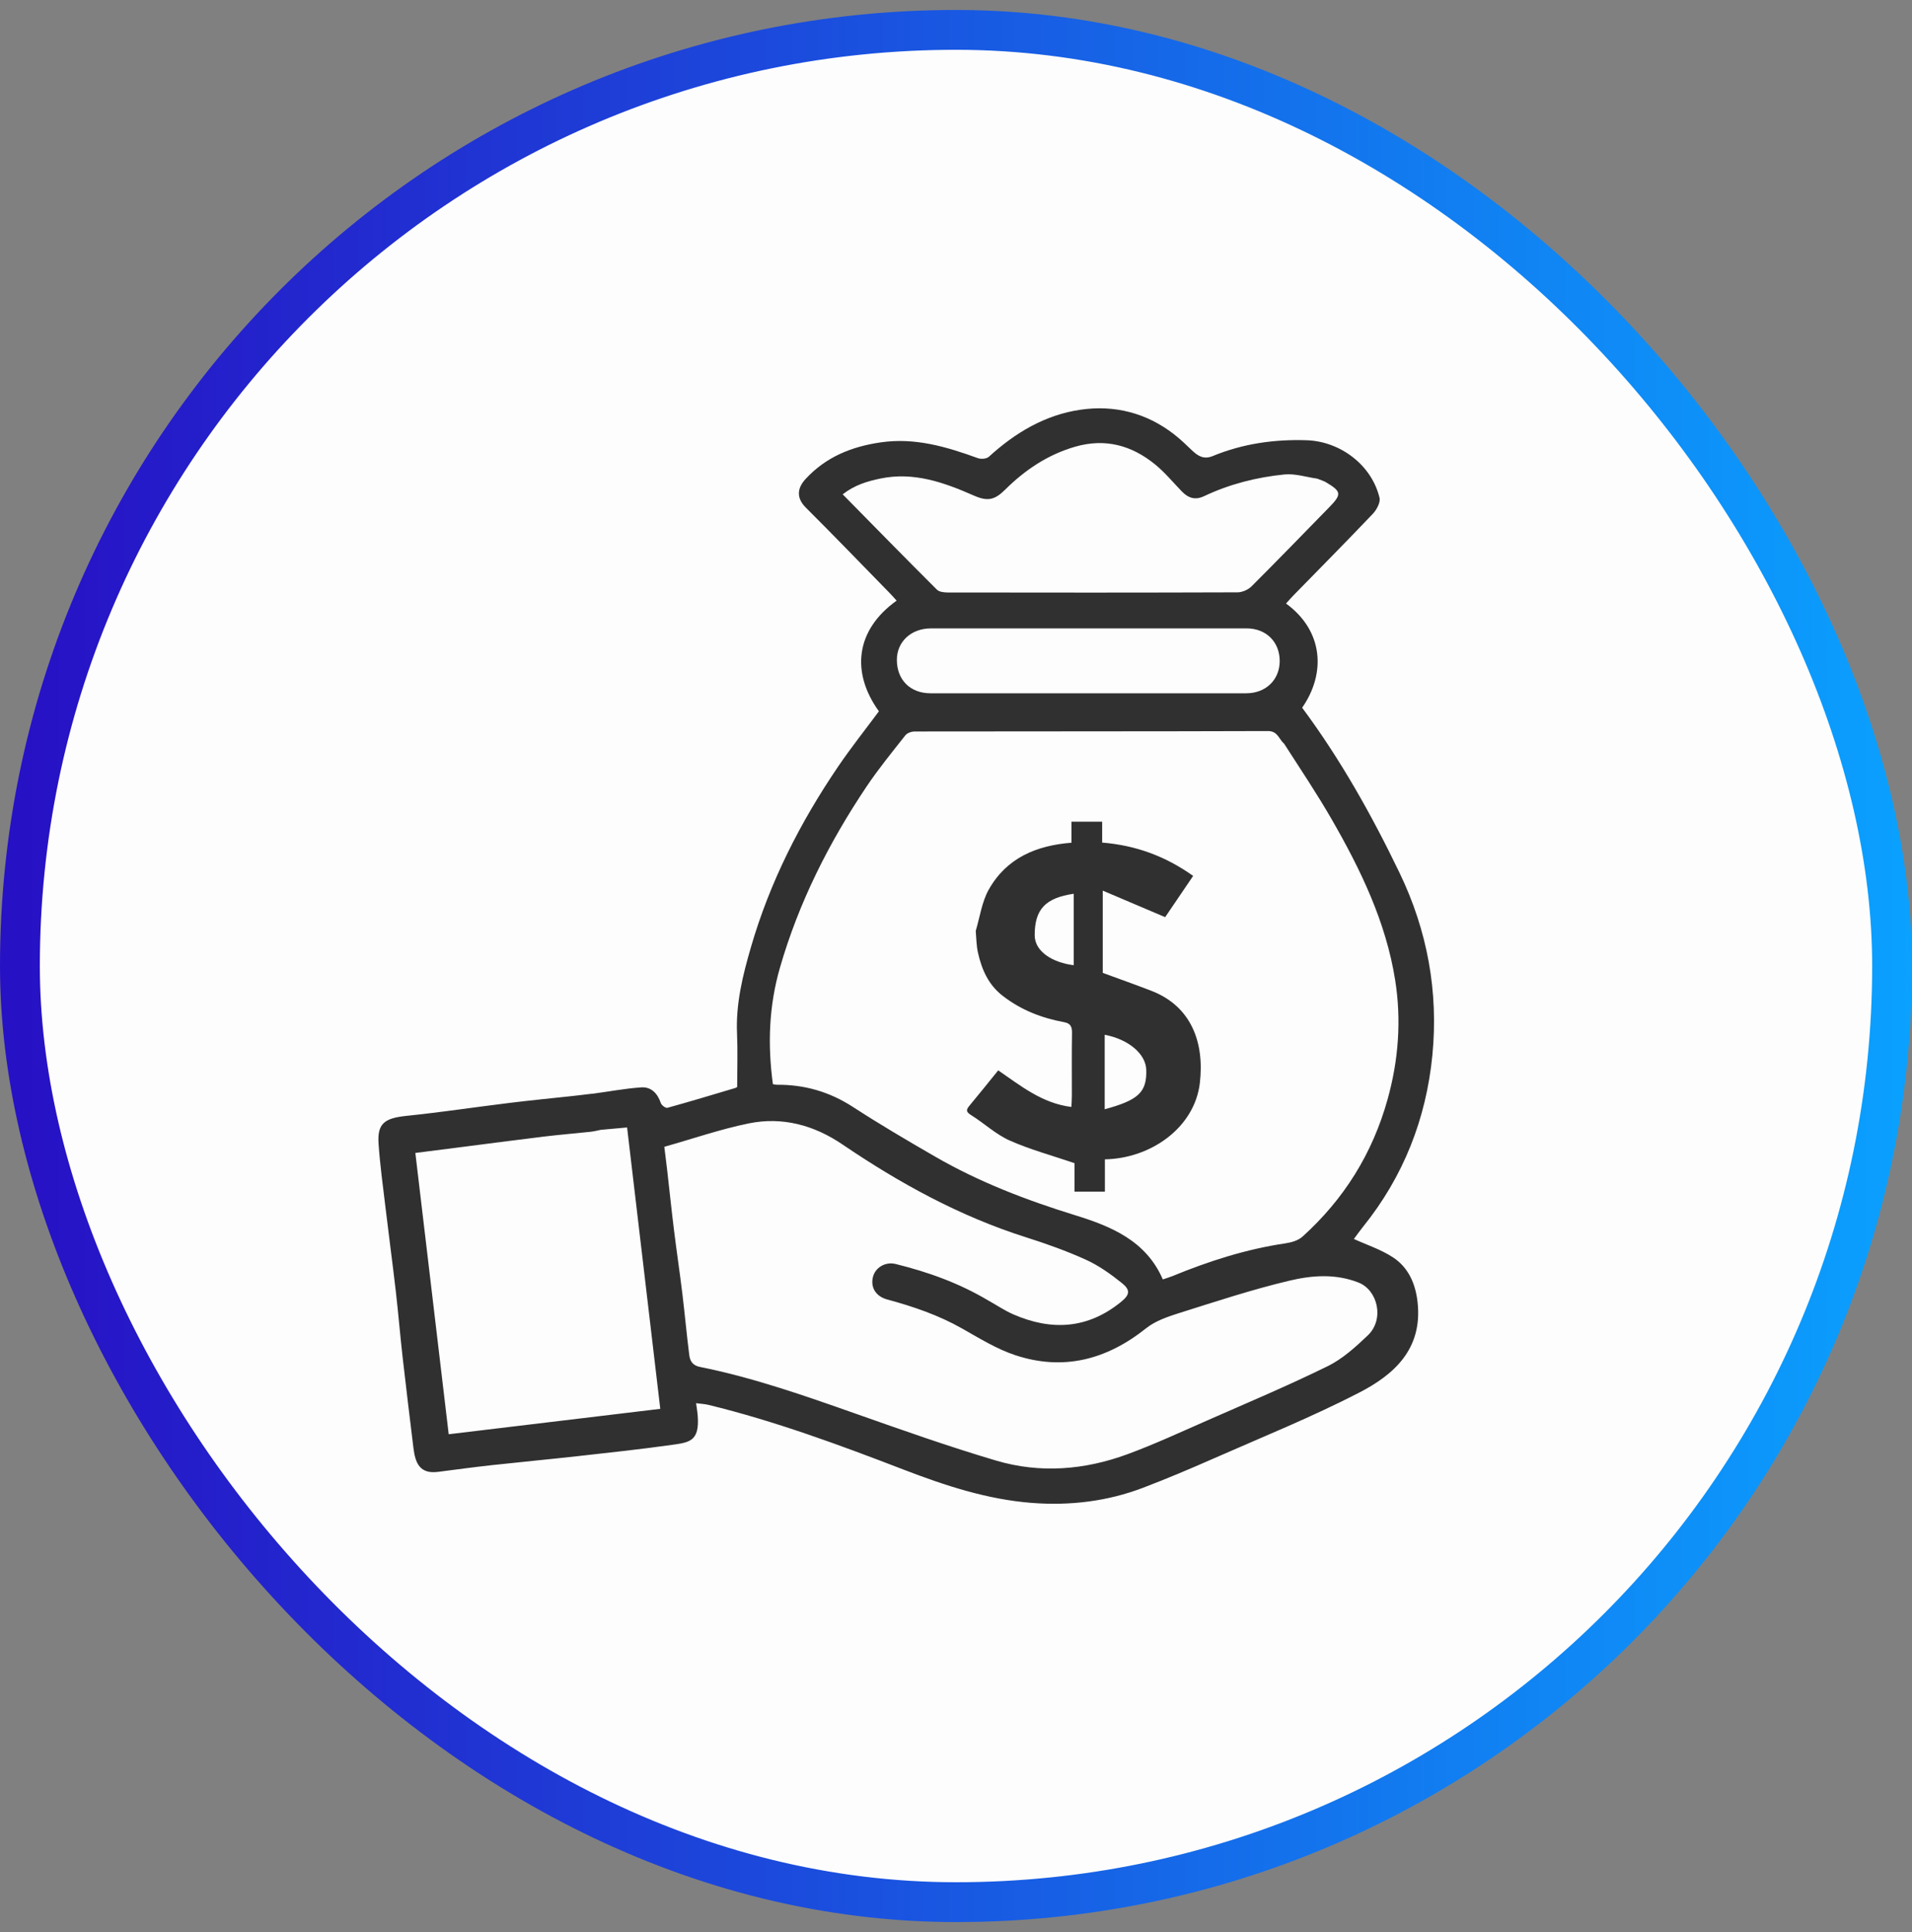
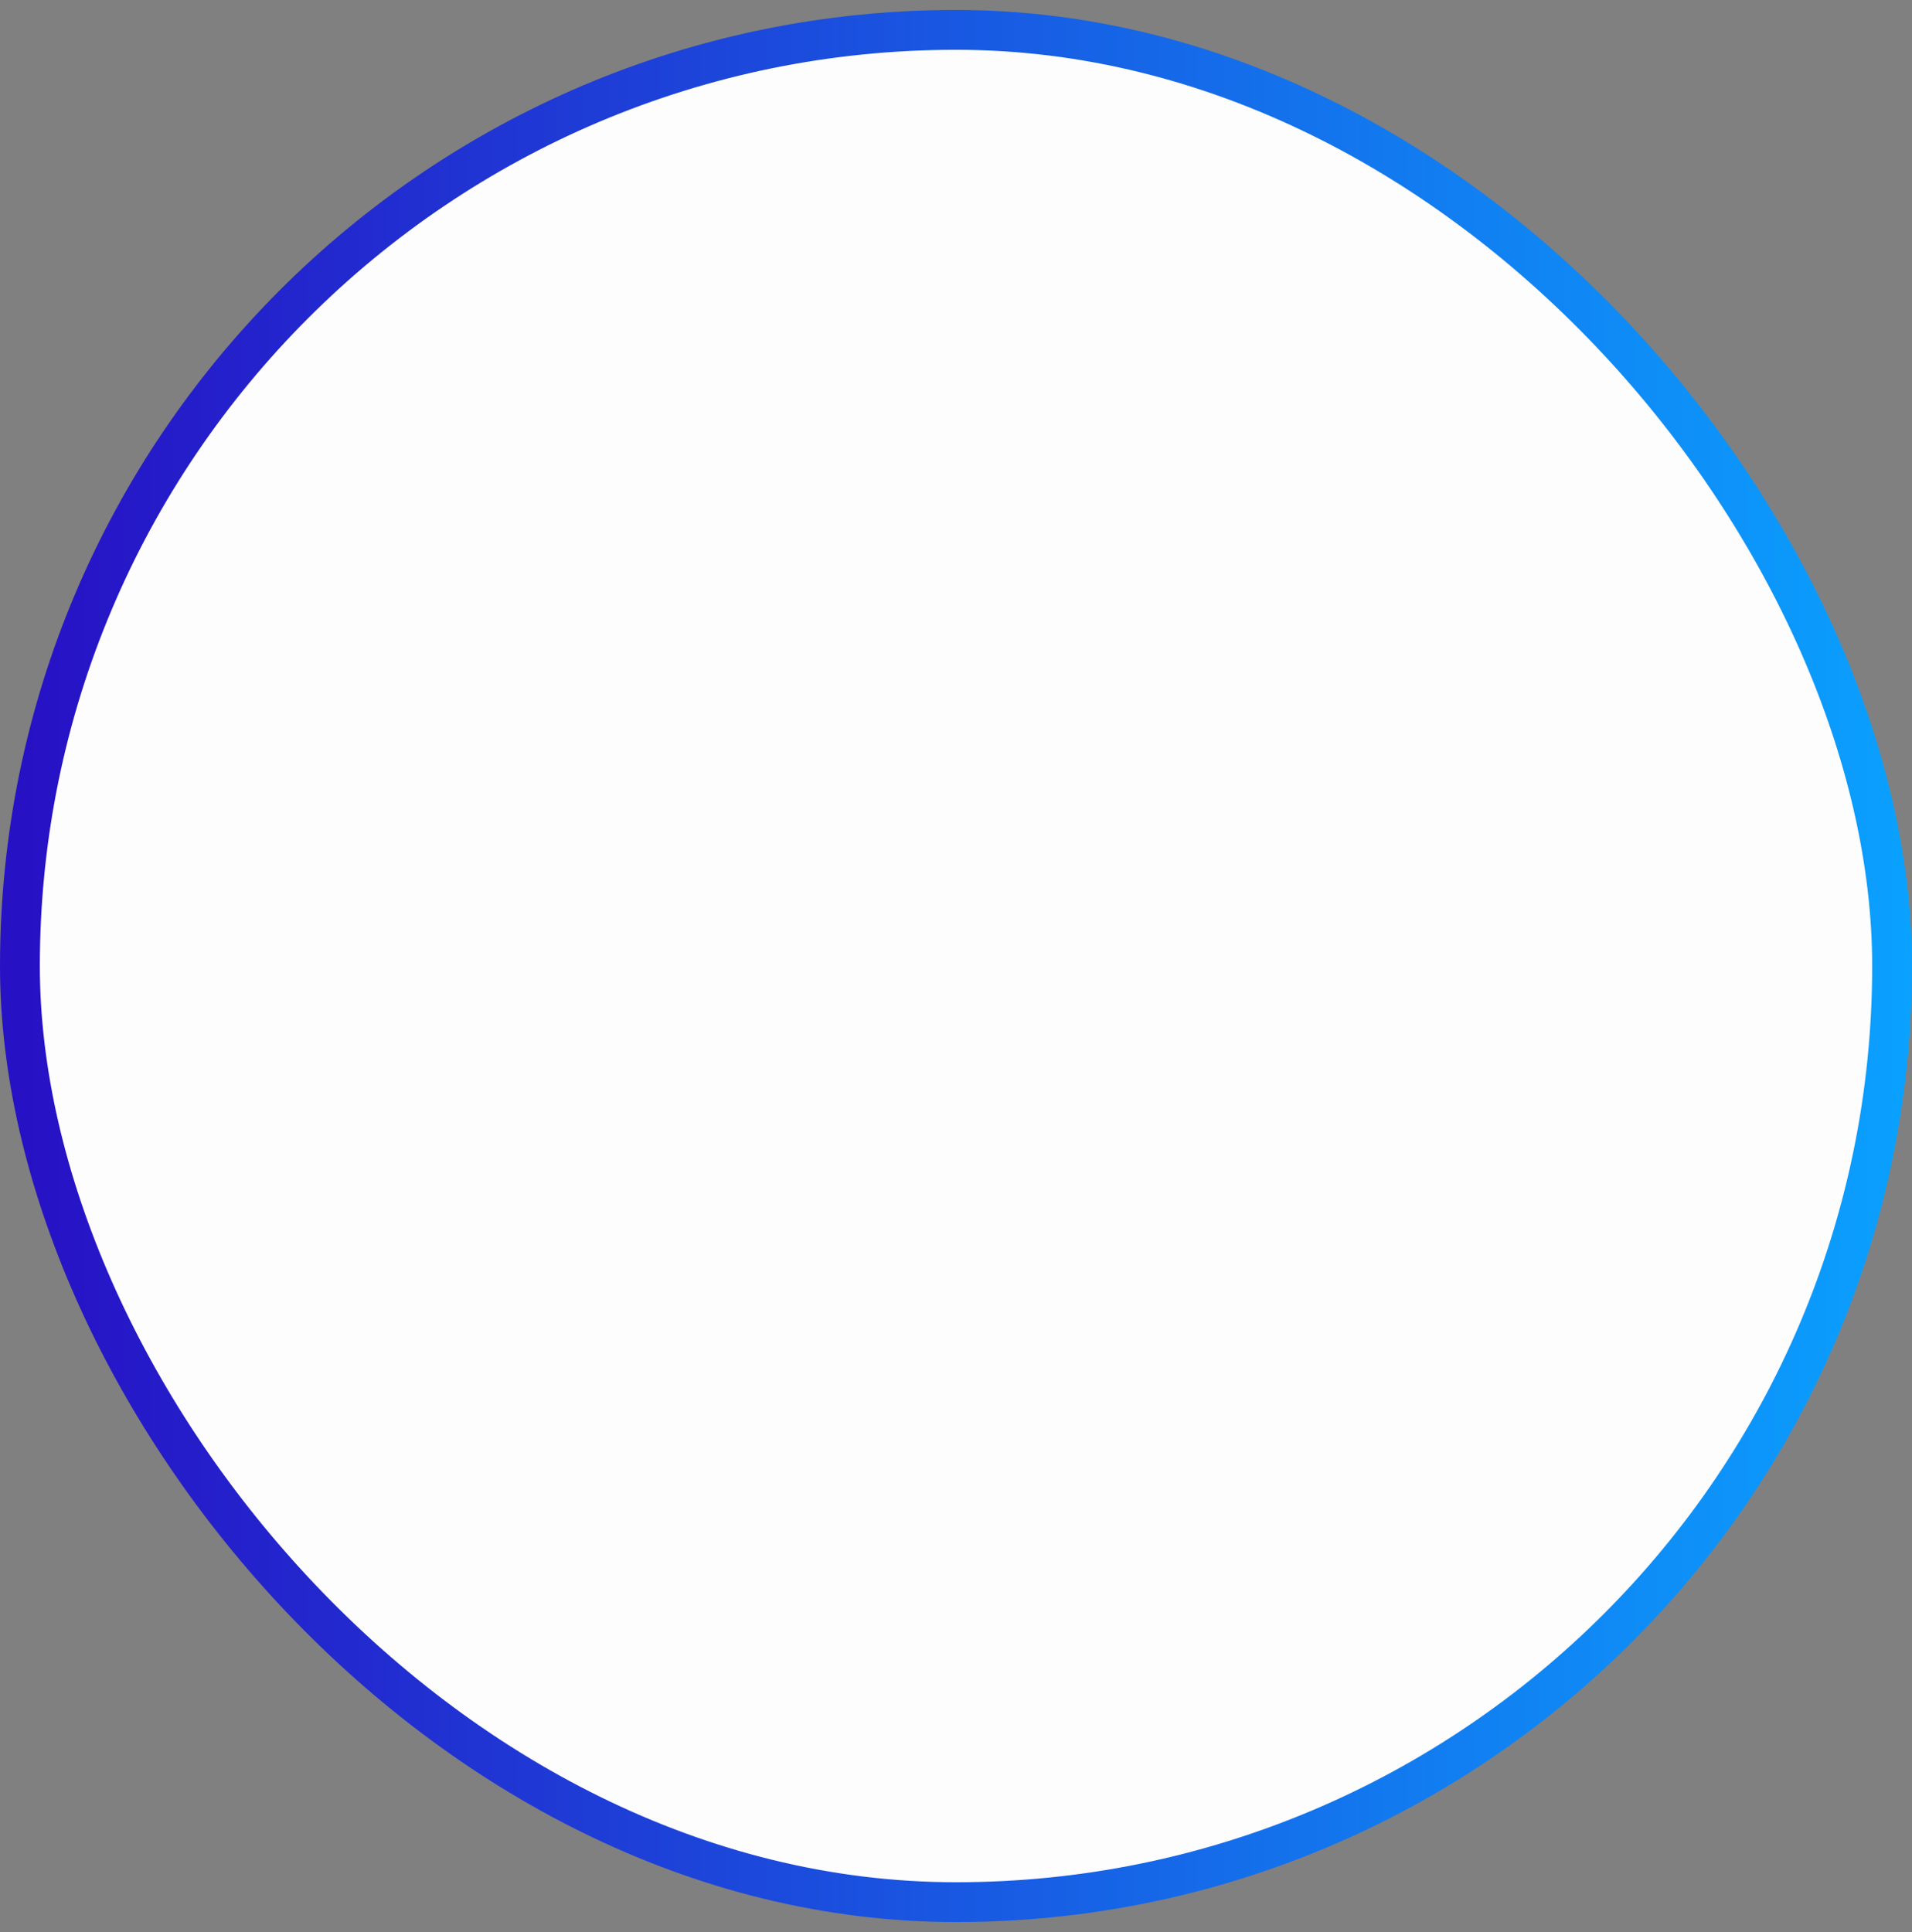
<svg xmlns="http://www.w3.org/2000/svg" width="96" height="97" viewBox="0 0 96 97" fill="none">
  <rect x="0" y="0" width="96" height="97" fill="#808080" stroke="none" />
  <rect x="1" y="1.5" width="94" height="94" rx="47" fill="#FDFDFD" />
  <rect x="1" y="1.5" width="94" height="94" rx="47" stroke="url(#paint0_linear_176_916)" stroke-width="2" />
  <g clip-path="url(#clip0_176_916)">
    <path d="M29.743 54.914C30.595 54.801 31.393 54.647 32.198 54.593C32.691 54.56 33.015 54.89 33.18 55.383C33.216 55.492 33.423 55.644 33.51 55.619C34.647 55.306 35.777 54.964 36.908 54.627C36.974 54.608 37.031 54.558 37.013 54.568C37.013 53.643 37.044 52.772 37.006 51.903C36.938 50.403 37.291 48.974 37.701 47.564C38.651 44.287 40.177 41.29 42.078 38.492C42.724 37.542 43.44 36.641 44.129 35.712C42.724 33.763 42.949 31.634 45.019 30.156C44.897 30.024 44.783 29.89 44.66 29.765C43.262 28.335 41.874 26.895 40.458 25.483C40.047 25.073 39.953 24.584 40.448 24.048C41.473 22.94 42.749 22.426 44.21 22.211C45.936 21.958 47.515 22.428 49.098 23.002C49.259 23.06 49.535 23.038 49.652 22.931C50.98 21.718 52.482 20.828 54.25 20.571C55.952 20.323 57.553 20.723 58.947 21.803C59.263 22.048 59.554 22.33 59.845 22.608C60.147 22.896 60.441 23.082 60.892 22.896C62.402 22.275 63.974 22.05 65.604 22.103C67.282 22.157 68.866 23.334 69.265 24.992C69.32 25.223 69.119 25.597 68.928 25.797C67.614 27.179 66.271 28.533 64.938 29.898C64.812 30.027 64.694 30.164 64.57 30.3C66.456 31.678 66.577 33.809 65.38 35.532C67.3 38.116 68.875 40.921 70.278 43.838C71.669 46.732 72.228 49.794 71.919 52.973C71.607 56.173 70.461 59.081 68.439 61.589C68.267 61.802 68.11 62.026 67.978 62.205C68.628 62.503 69.342 62.732 69.948 63.132C70.724 63.644 71.081 64.466 71.179 65.415C71.422 67.762 69.962 69.034 68.231 69.925C65.855 71.15 63.37 72.153 60.922 73.231C59.757 73.745 58.582 74.241 57.393 74.695C55.59 75.383 53.703 75.603 51.797 75.454C49.566 75.281 47.447 74.584 45.364 73.782C42.151 72.545 38.924 71.352 35.578 70.535C35.389 70.489 35.191 70.481 34.95 70.449C34.978 70.665 35.019 70.888 35.034 71.113C35.122 72.361 34.608 72.417 33.761 72.537C32.192 72.76 30.615 72.928 29.04 73.104C27.588 73.266 26.133 73.402 24.681 73.561C23.786 73.66 22.894 73.781 22.001 73.896C21.067 74.018 20.851 73.448 20.757 72.688C20.573 71.172 20.387 69.657 20.215 68.139C20.091 67.041 20 65.937 19.874 64.838C19.709 63.414 19.518 61.992 19.348 60.567C19.224 59.525 19.08 58.482 19.008 57.437C18.937 56.409 19.293 56.14 20.413 56.023C22.149 55.843 23.876 55.582 25.608 55.37C26.663 55.24 27.723 55.138 28.781 55.023C29.085 54.989 29.389 54.949 29.742 54.91M64.472 37.335C64.212 37.116 64.159 36.702 63.664 36.704C57.751 36.724 51.84 36.715 45.927 36.725C45.768 36.725 45.551 36.799 45.457 36.918C44.791 37.763 44.108 38.598 43.508 39.492C41.624 42.302 40.109 45.295 39.16 48.585C38.601 50.524 38.539 52.459 38.807 54.433C38.893 54.446 38.947 54.463 38.999 54.462C40.38 54.449 41.642 54.809 42.821 55.573C44.166 56.446 45.549 57.259 46.937 58.061C49.162 59.348 51.532 60.255 53.982 61.012C55.76 61.562 57.542 62.279 58.384 64.235C58.561 64.174 58.716 64.13 58.864 64.07C60.695 63.317 62.567 62.716 64.527 62.426C64.831 62.381 65.179 62.285 65.398 62.086C67.474 60.211 68.912 57.923 69.673 55.182C70.222 53.207 70.368 51.203 70.049 49.201C69.586 46.285 68.319 43.666 66.87 41.147C66.135 39.868 65.313 38.643 64.472 37.334M49.644 65.305C50.053 65.534 50.447 65.801 50.873 65.987C52.791 66.826 54.618 66.727 56.294 65.357C56.725 65.004 56.769 64.769 56.328 64.416C55.769 63.968 55.168 63.539 54.523 63.246C53.547 62.803 52.53 62.442 51.507 62.117C48.193 61.066 45.176 59.411 42.3 57.459C40.864 56.484 39.28 56.058 37.594 56.402C36.169 56.693 34.782 57.174 33.355 57.576C33.412 58.04 33.457 58.383 33.496 58.728C33.613 59.753 33.719 60.778 33.846 61.802C33.977 62.859 34.135 63.912 34.263 64.969C34.387 65.993 34.477 67.02 34.609 68.043C34.647 68.328 34.774 68.554 35.136 68.627C37.809 69.162 40.377 70.064 42.945 70.969C45.29 71.796 47.636 72.627 50.018 73.332C52.223 73.985 54.453 73.804 56.606 73.012C57.95 72.517 59.256 71.912 60.57 71.335C62.608 70.439 64.661 69.573 66.66 68.592C67.405 68.227 68.065 67.628 68.678 67.043C69.521 66.239 69.179 64.776 68.214 64.394C67.054 63.936 65.872 64.029 64.744 64.297C62.87 64.741 61.031 65.349 59.189 65.929C58.616 66.11 58.005 66.321 57.543 66.689C55.561 68.271 53.384 68.834 50.981 68.04C50.043 67.731 49.172 67.188 48.301 66.696C47.113 66.025 45.849 65.594 44.547 65.242C43.968 65.085 43.708 64.637 43.826 64.127C43.935 63.652 44.438 63.327 44.981 63.463C46.585 63.862 48.137 64.407 49.641 65.305M30.18 56.722C30.005 56.756 29.83 56.803 29.653 56.822C28.882 56.905 28.109 56.967 27.339 57.06C25.893 57.236 24.449 57.426 23.005 57.611C22.296 57.7 21.587 57.791 20.854 57.885C21.414 62.609 21.97 67.293 22.529 72.008C26.116 71.578 29.631 71.155 33.152 70.733C32.594 66.003 32.041 61.316 31.486 56.606C31.065 56.645 30.672 56.679 30.182 56.723M66.137 24.031C65.586 23.953 65.026 23.767 64.488 23.821C63.096 23.961 61.737 24.304 60.46 24.909C60.012 25.122 59.666 25.009 59.343 24.677C58.899 24.22 58.489 23.719 58.001 23.32C56.813 22.353 55.488 21.991 53.975 22.43C52.604 22.828 51.468 23.592 50.461 24.59C49.942 25.106 49.583 25.183 48.898 24.881C47.401 24.222 45.883 23.679 44.212 24.024C43.555 24.16 42.915 24.346 42.311 24.819C43.919 26.453 45.471 28.038 47.041 29.604C47.158 29.721 47.403 29.745 47.59 29.746C52.438 29.754 57.286 29.756 62.134 29.739C62.371 29.739 62.664 29.611 62.835 29.442C64.145 28.137 65.431 26.805 66.725 25.483C67.379 24.816 67.362 24.678 66.564 24.205C66.458 24.142 66.333 24.114 66.137 24.031ZM51.456 31.55C49.884 31.55 48.311 31.55 46.738 31.55C45.746 31.55 45.025 32.222 45.031 33.139C45.036 34.141 45.71 34.807 46.718 34.807C52.004 34.807 57.289 34.807 62.575 34.807C63.553 34.807 64.252 34.132 64.253 33.188C64.254 32.227 63.57 31.549 62.594 31.549C58.918 31.549 55.243 31.549 51.456 31.549V31.55Z" fill="#303030" />
    <path d="M48.991 46.74C49.202 46.016 49.303 45.28 49.636 44.679C50.531 43.074 52.031 42.449 53.798 42.31V41.254H55.339V42.303C57.009 42.441 58.491 42.97 59.907 43.976C59.418 44.697 58.936 45.407 58.502 46.047C57.444 45.598 56.439 45.17 55.368 44.715V48.844C56.186 49.146 57.006 49.434 57.816 49.748C59.829 50.53 60.479 52.359 60.243 54.375C59.98 56.611 57.788 58.163 55.476 58.206V59.827H53.952V58.399C52.792 58.003 51.704 57.711 50.685 57.256C49.991 56.946 49.407 56.388 48.749 55.98C48.446 55.793 48.545 55.669 48.707 55.474C49.162 54.928 49.606 54.373 50.12 53.739C51.226 54.495 52.311 55.393 53.794 55.576C53.802 55.386 53.817 55.193 53.817 55C53.819 53.952 53.807 52.904 53.825 51.857C53.83 51.544 53.743 51.376 53.431 51.32C52.309 51.114 51.274 50.715 50.348 50C49.623 49.439 49.296 48.681 49.103 47.832C49.026 47.494 49.024 47.138 48.991 46.741M55.466 52.959V55.692C57.174 55.229 57.584 54.829 57.553 53.712C57.53 52.914 56.666 52.18 55.466 51.952V52.96M51.951 46.952C51.951 47.799 52.893 48.336 53.911 48.459V44.872C52.502 45.08 51.951 45.639 51.951 46.952Z" fill="#303030" />
  </g>
  <defs>
    <linearGradient id="paint0_linear_176_916" x1="1.286" y1="59.167" x2="96" y2="59.167" gradientUnits="userSpaceOnUse">
      <stop stop-color="#2711C5" />
      <stop offset="1" stop-color="#0AA1FF" />
    </linearGradient>
    <clipPath id="clip0_176_916">
-       <rect width="53" height="55" fill="white" transform="translate(19 20.5)" />
-     </clipPath>
+       </clipPath>
  </defs>
</svg>